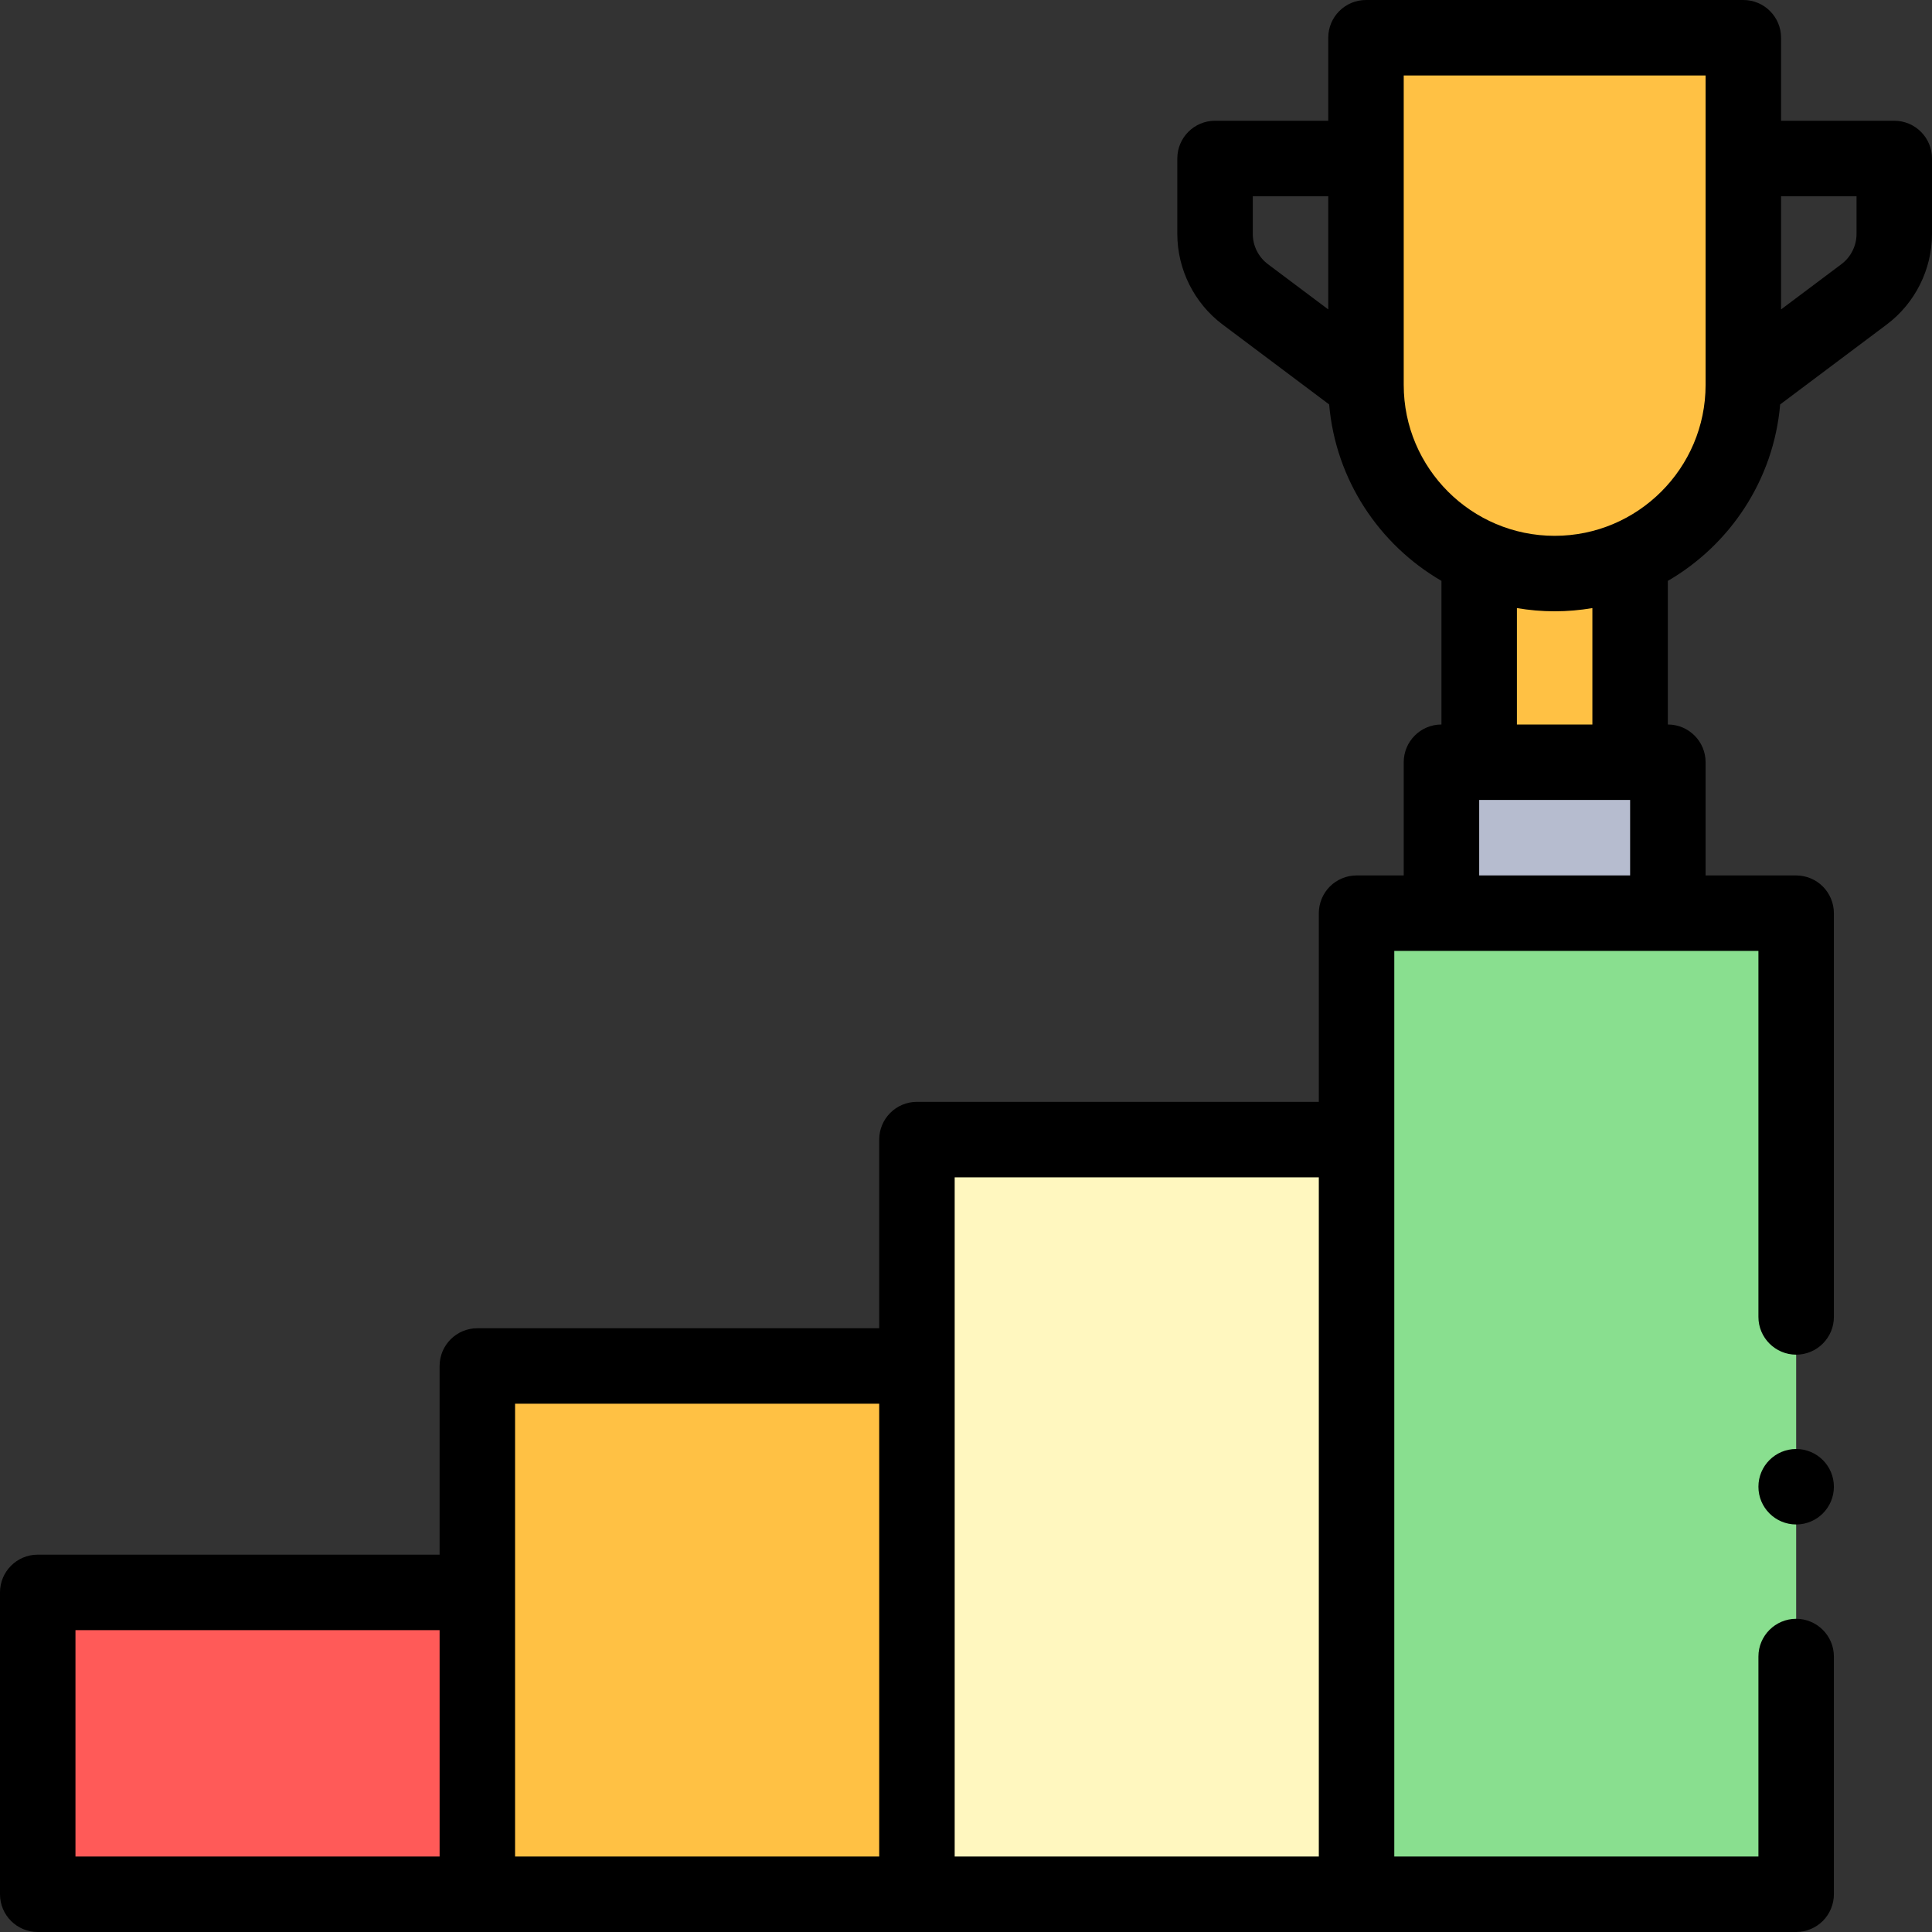
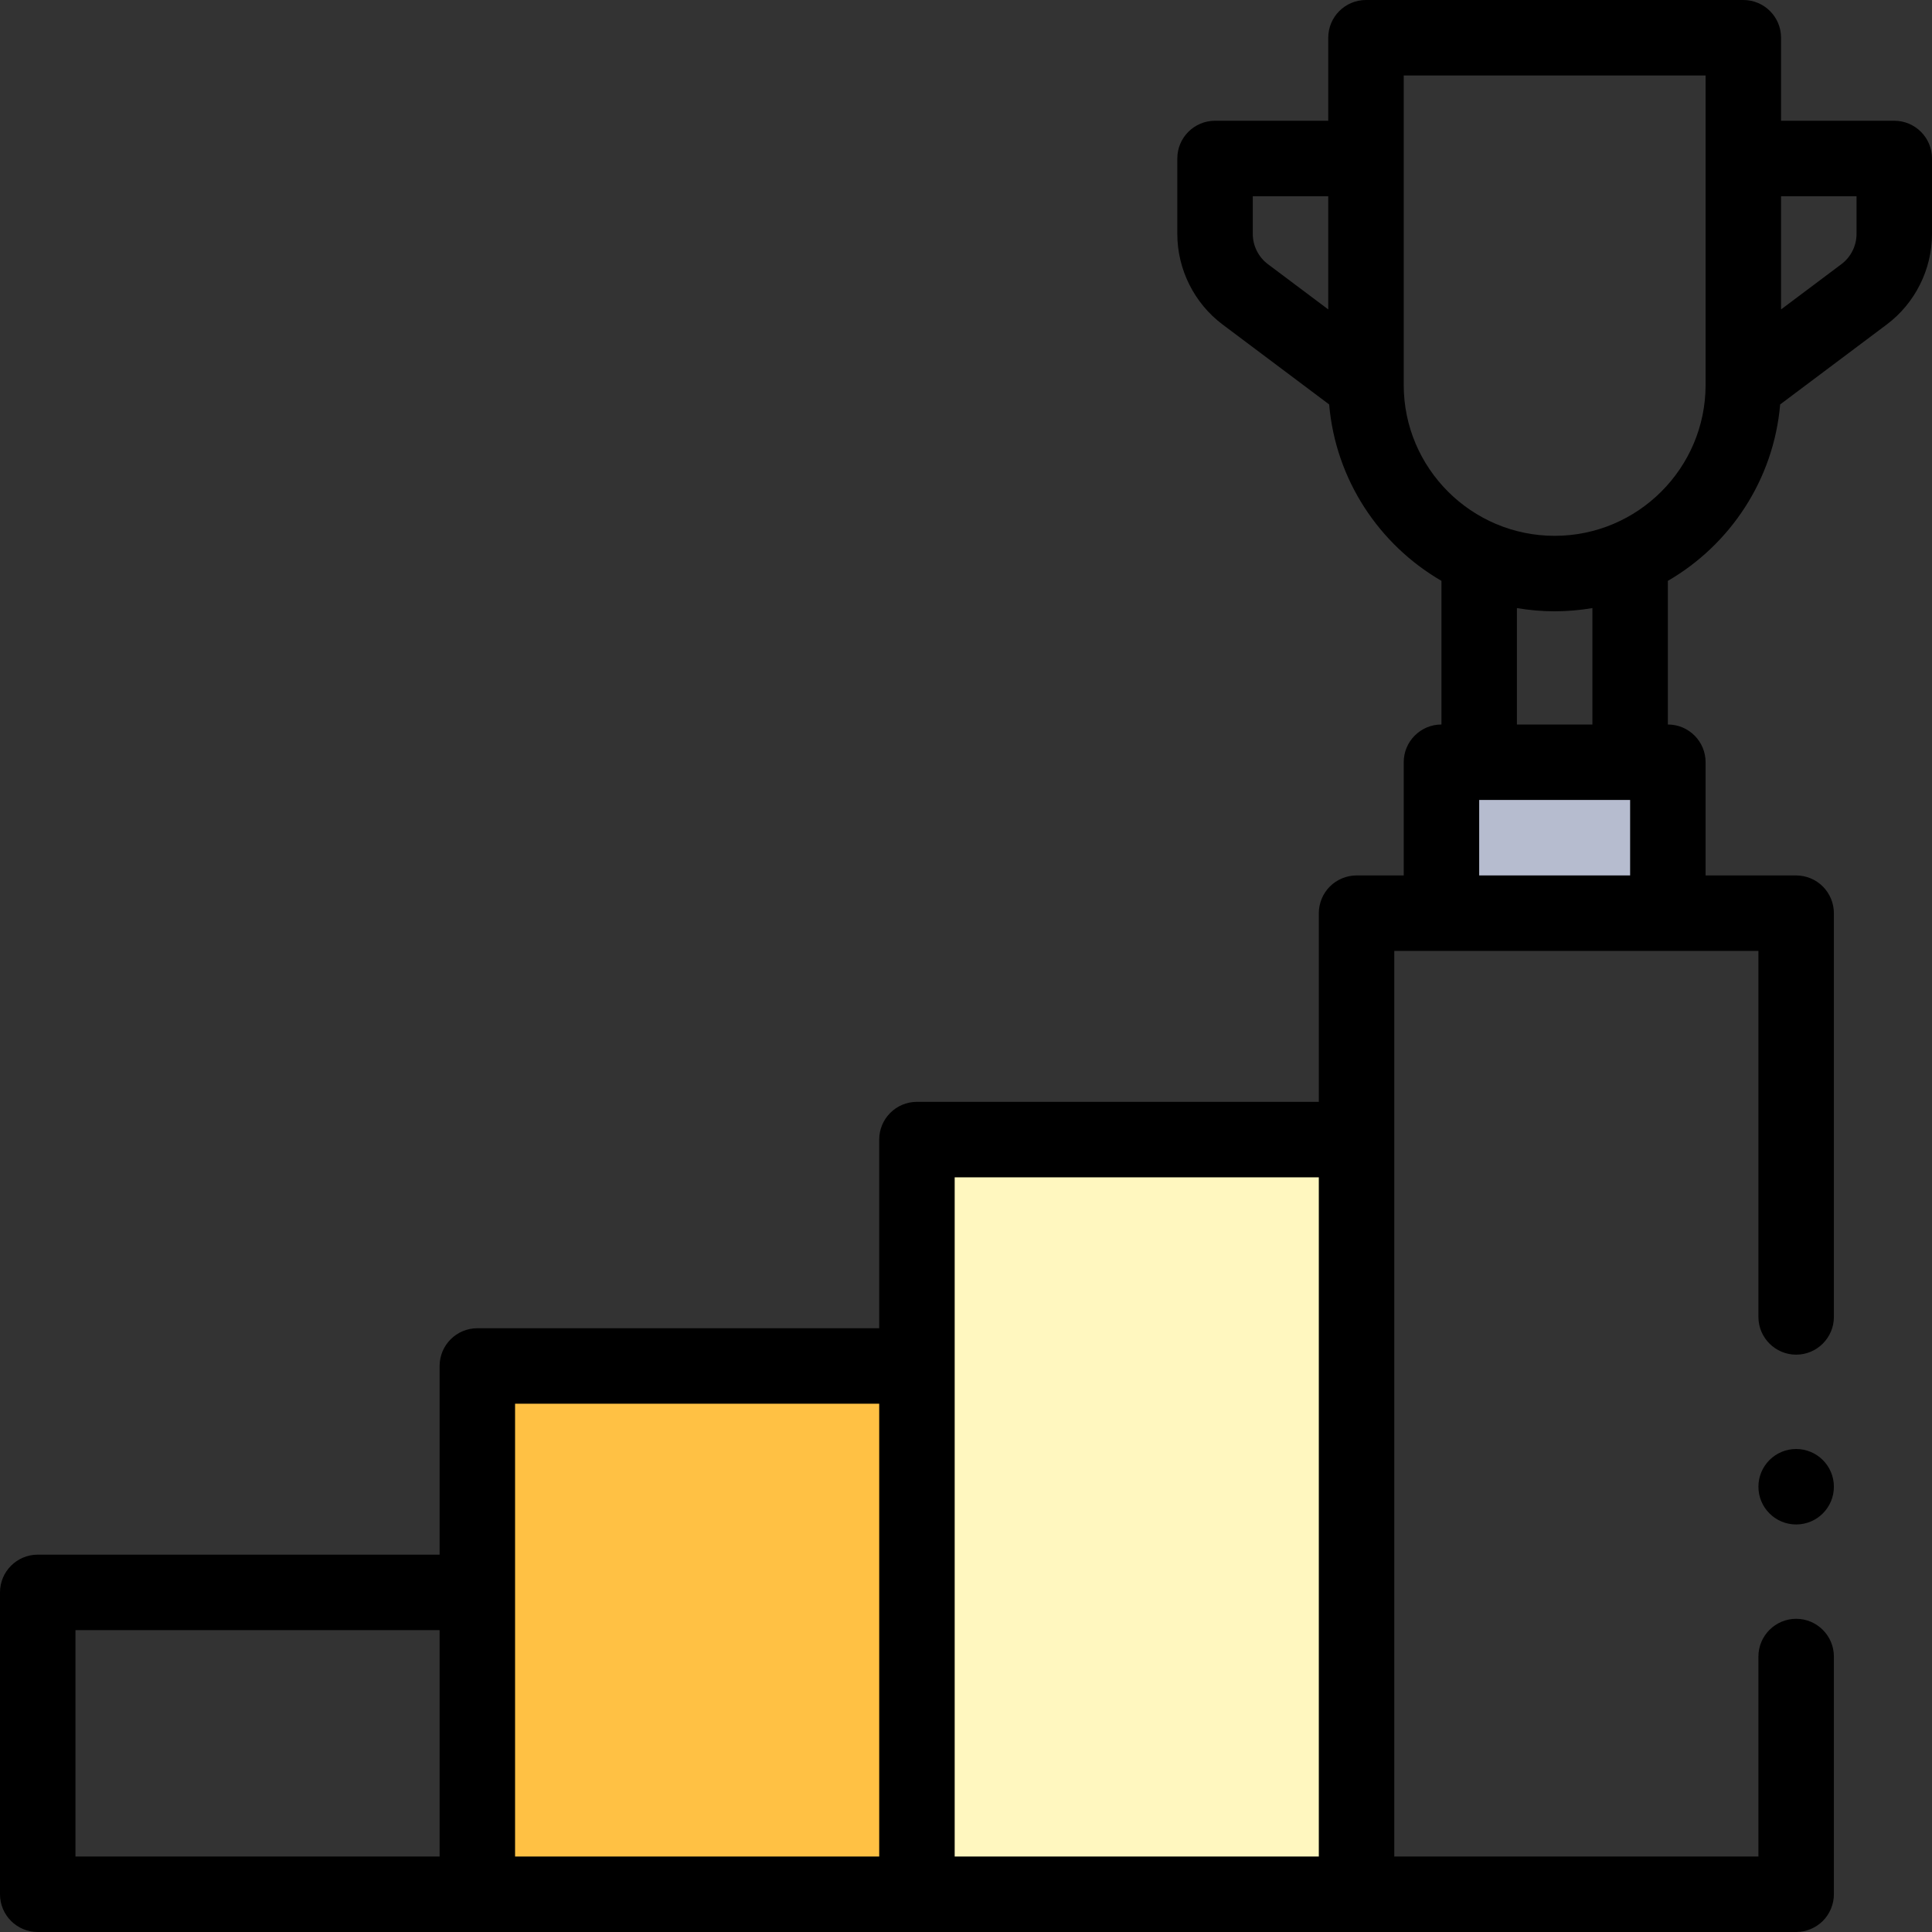
<svg xmlns="http://www.w3.org/2000/svg" id="Layer_1" enable-background="new 0 0 512 512" height="512" viewBox="0 0 512 512" width="512">
  <rect x="0" y="0" width="512" height="512" fill="#333333" stroke="none" />
  <g>
-     <path d="m28.25 403.75h80v116.5h-80z" fill="#ff5a58" transform="matrix(0 -1 1 0 -393.75 530.25)" />
    <path d="m114.75 373.75h140v116.5h-140z" fill="#ffc144" transform="matrix(0 -1 1 0 -247.25 616.75)" />
    <path d="m201.25 343.75h200v116.5h-200z" fill="#fff7bf" transform="matrix(0 -1 1 0 -100.75 703.25)" />
-     <path d="m359.5 242h116.5v260h-116.5z" fill="#89df8f" />
    <path d="m392 192h40v60h-40z" fill="#b6bccf" transform="matrix(0 -1 1 0 190 634)" />
-     <path d="m382 152h60v40h-60z" fill="#ffc144" transform="matrix(0 -1 1 0 240 584)" />
-     <path d="m362 10v92c0 27.614 22.386 50 50 50 27.614 0 50-22.386 50-50v-92z" fill="#ffc144" />
    <g>
      <circle cx="476" cy="394" r="10" />
      <path d="m502 32h-30v-22c0-5.523-4.477-10-10-10h-100c-5.523 0-10 4.477-10 10v22h-30c-5.523 0-10 4.477-10 10v20c0 9.393 4.486 18.365 12 24l28.238 21.179c1.717 19.976 13.262 37.182 29.762 46.756v38.065c-5.523 0-10 4.477-10 10v30h-12.5c-2.63 0-5.21 1.07-7.07 2.93s-2.93 4.44-2.93 7.07v50h-106.5c-5.523 0-10 4.477-10 10v50h-106.5c-5.523 0-10 4.477-10 10v50h-106.5c-5.523 0-10 4.477-10 10v80c0 5.523 4.477 10 10 10h466c2.63 0 5.21-1.07 7.07-2.93s2.93-4.44 2.93-7.07v-63c0-5.51-4.49-10-10-10s-10 4.49-10 10v53h-96.5v-240h96.5v97c0 5.51 4.49 10 10 10s10-4.49 10-10v-107c0-2.63-1.07-5.21-2.93-7.07s-4.44-2.93-7.07-2.93h-24v-30c0-5.523-4.477-10-10-10v-38.066c16.499-9.573 28.045-26.78 29.762-46.756l28.238-21.178c7.514-5.635 12-14.607 12-24v-20c0-5.523-4.477-10-10-10zm-150 50-16-12c-2.505-1.878-4-4.869-4-8v-10h20zm-235.5 410h-96.5v-60h96.5zm116.5 0h-96.5v-120h96.5zm116.5 0h-96.5v-180h96.5zm82.5-260h-40v-20h40zm-10-40h-20v-30.851c3.254.549 6.592.851 10 .851s6.746-.302 10-.851zm30-90c0 22.056-17.944 40-40 40s-40-17.944-40-40v-82h80zm40-40c0 3.131-1.495 6.122-4 8l-16 12v-30h20z" />
    </g>
  </g>
</svg>